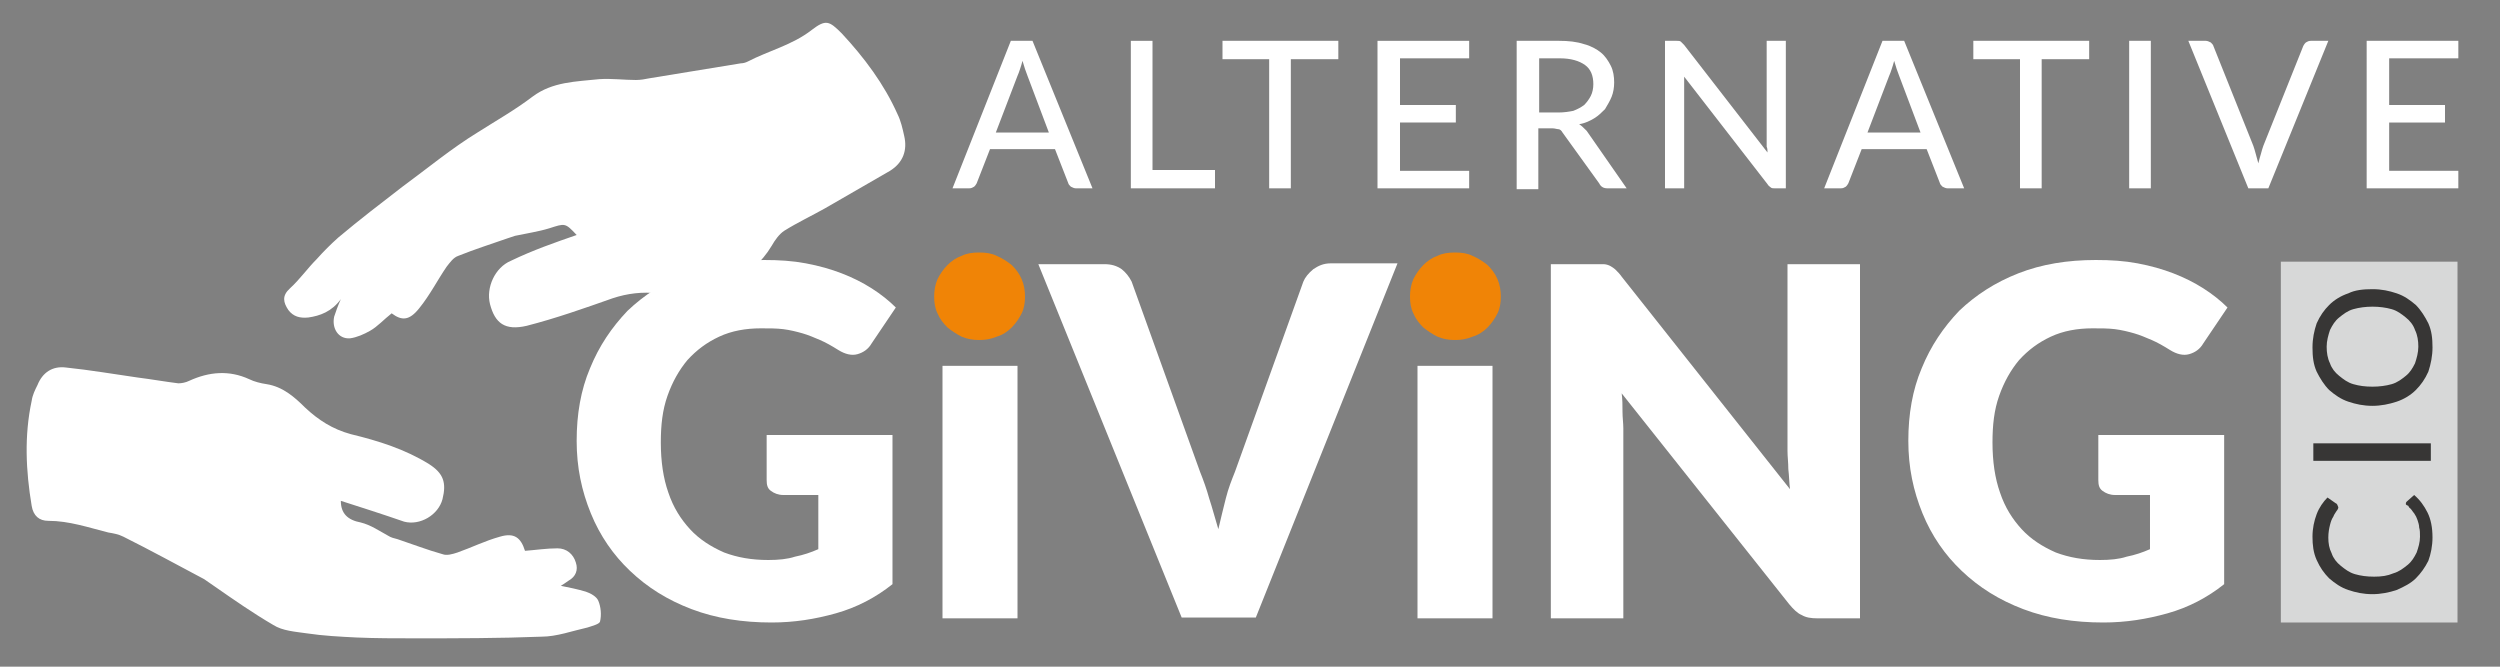
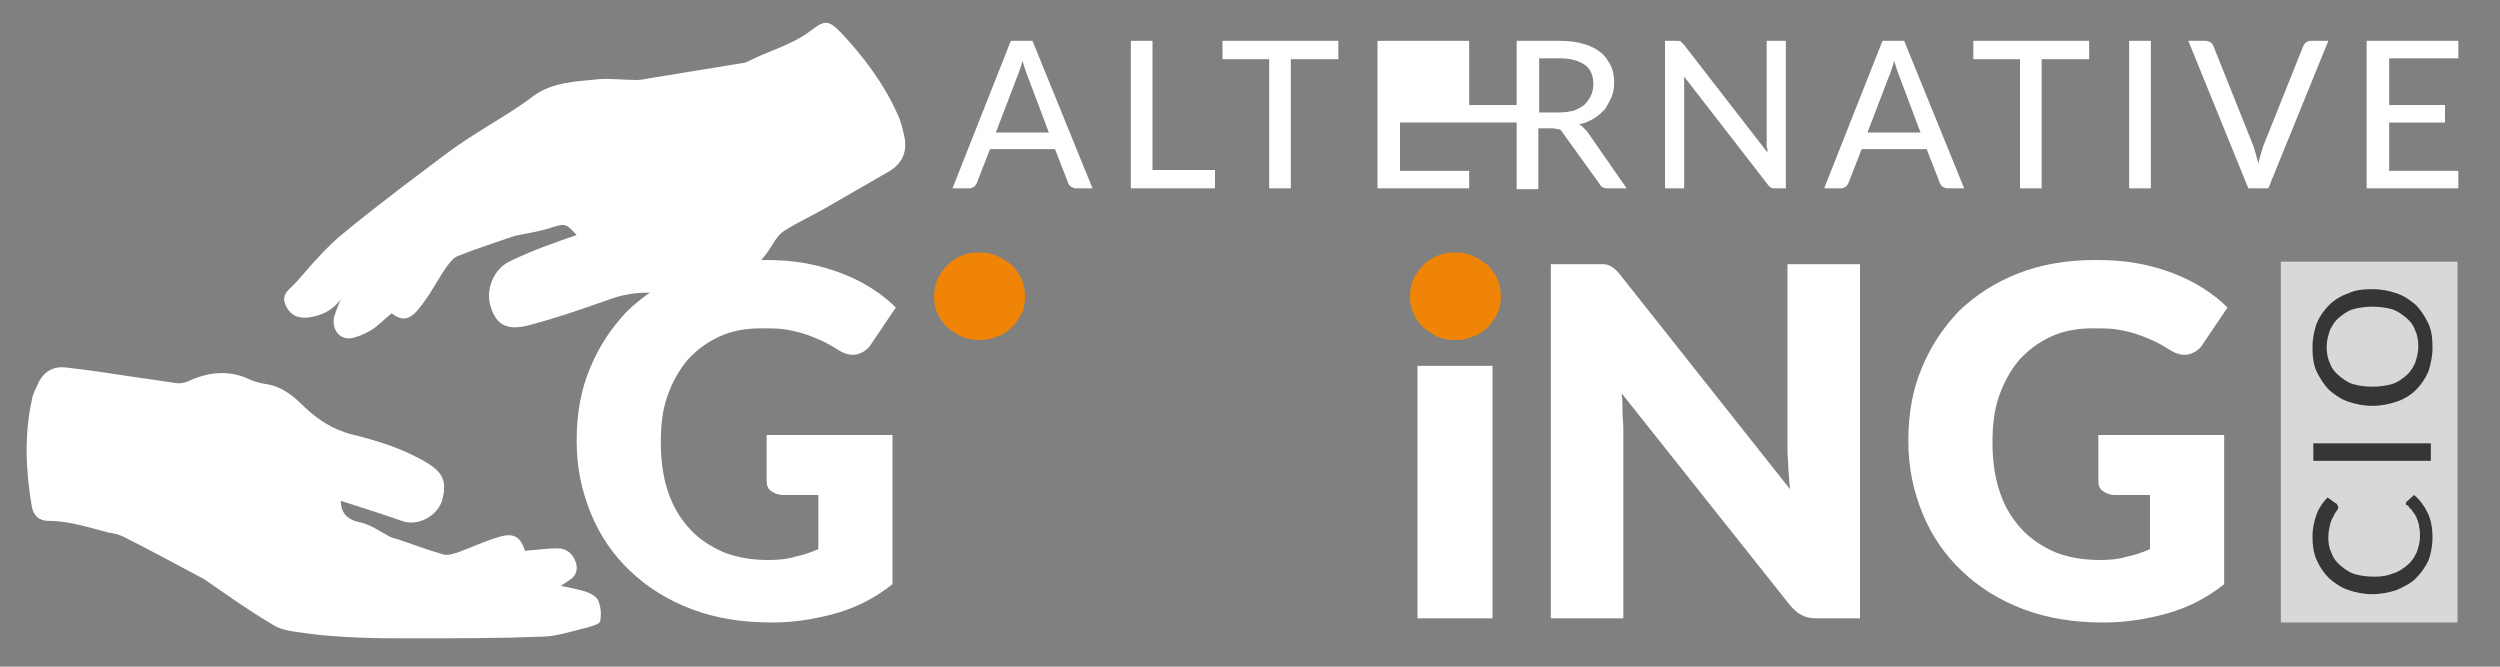
<svg xmlns="http://www.w3.org/2000/svg" version="1.1" id="Layer_1" x="0px" y="0px" viewBox="0 0 300 80" style="enable-background:new 0 0 300 80;" xml:space="preserve">
  <rect x="0" y="0" width="300" height="80" fill="#808080" stroke="none" />
  <style type="text/css">
	.st0{fill:#D7D8D8;}
	.st1{fill:#FFFFFF;}
	.st2{fill:#F08406;}
	.st3{fill:#373635;}
</style>
  <rect x="273.7" y="31.4" class="st0" width="21.2" height="43.3" />
  <path class="st1" d="M100.3,73.6c-2.5,0.7-5,1.1-7.7,1.1c-3.5,0-6.7-0.5-9.6-1.6c-2.9-1.1-5.3-2.6-7.4-4.6c-2-1.9-3.6-4.2-4.7-6.9  c-1.1-2.7-1.7-5.5-1.7-8.7c0-3.2,0.5-6.1,1.6-8.7c1.1-2.7,2.6-4.9,4.5-6.9c2-1.9,4.3-3.4,7.1-4.5c2.8-1.1,5.9-1.6,9.3-1.6  c1.8,0,3.4,0.1,5,0.4c1.6,0.3,3,0.7,4.3,1.2c1.3,0.5,2.5,1.1,3.6,1.8c1.1,0.7,2.1,1.5,2.9,2.3l-2.9,4.3c-0.4,0.7-1,1.1-1.7,1.3  c-0.7,0.2-1.5,0-2.3-0.5c-0.8-0.5-1.5-0.9-2.2-1.2c-0.7-0.3-1.4-0.6-2.1-0.8c-0.7-0.2-1.5-0.4-2.3-0.5c-0.8-0.1-1.7-0.1-2.7-0.1  c-1.8,0-3.5,0.3-5,1c-1.5,0.7-2.7,1.6-3.8,2.8c-1,1.2-1.8,2.6-2.4,4.3c-0.6,1.7-0.8,3.5-0.8,5.6c0,2.3,0.3,4.3,0.9,6  c0.6,1.8,1.5,3.2,2.6,4.4c1.1,1.2,2.5,2.1,4.1,2.8c1.6,0.6,3.3,0.9,5.3,0.9c1.2,0,2.3-0.1,3.2-0.4c1-0.2,1.9-0.5,2.8-0.9v-6.5h-4.2  c-0.6,0-1.1-0.2-1.5-0.5c-0.4-0.3-0.5-0.7-0.5-1.3v-5.4h15.1v17.9C105.1,71.7,102.8,72.9,100.3,73.6" />
  <path class="st2" d="M123,35.6c0,0.7-0.1,1.4-0.4,2c-0.3,0.6-0.7,1.2-1.2,1.7c-0.5,0.5-1.1,0.9-1.8,1.1c-0.7,0.3-1.4,0.4-2.1,0.4  c-0.7,0-1.4-0.1-2.1-0.4c-0.6-0.3-1.2-0.7-1.7-1.1c-0.5-0.5-0.9-1-1.2-1.7c-0.3-0.6-0.4-1.3-0.4-2c0-0.7,0.1-1.4,0.4-2.1  c0.3-0.6,0.7-1.2,1.2-1.7c0.5-0.5,1.1-0.9,1.7-1.1c0.6-0.3,1.3-0.4,2.1-0.4c0.8,0,1.5,0.1,2.1,0.4c0.7,0.3,1.3,0.7,1.8,1.1  c0.5,0.5,0.9,1,1.2,1.7C122.9,34.2,123,34.9,123,35.6" />
-   <rect x="113.1" y="43.9" class="st1" width="9" height="30.3" />
-   <path class="st1" d="M124.6,31.7h7.9c0.9,0,1.5,0.2,2.1,0.6c0.5,0.4,0.9,0.9,1.2,1.5l8.2,22.8c0.4,1,0.8,2.1,1.1,3.2  c0.4,1.2,0.7,2.4,1.1,3.7c0.3-1.3,0.6-2.5,0.9-3.7c0.3-1.2,0.7-2.2,1.1-3.2l8.2-22.8c0.2-0.5,0.6-1,1.2-1.5c0.6-0.4,1.2-0.7,2.1-0.7  h8l-17,42.5h-8.9L124.6,31.7z" />
  <path class="st2" d="M180.1,35.6c0,0.7-0.1,1.4-0.4,2c-0.3,0.6-0.7,1.2-1.2,1.7c-0.5,0.5-1.1,0.9-1.8,1.1c-0.7,0.3-1.4,0.4-2.1,0.4  c-0.7,0-1.4-0.1-2.1-0.4c-0.6-0.3-1.2-0.7-1.7-1.1c-0.5-0.5-0.9-1-1.2-1.7c-0.3-0.6-0.4-1.3-0.4-2c0-0.7,0.1-1.4,0.4-2.1  c0.3-0.6,0.7-1.2,1.2-1.7c0.5-0.5,1.1-0.9,1.7-1.1c0.6-0.3,1.3-0.4,2.1-0.4c0.8,0,1.5,0.1,2.1,0.4c0.7,0.3,1.3,0.7,1.8,1.1  c0.5,0.5,0.9,1,1.2,1.7C180,34.2,180.1,34.9,180.1,35.6" />
  <rect x="170.1" y="43.9" class="st1" width="9" height="30.3" />
  <path class="st1" d="M192.4,31.7c0.3,0,0.6,0.1,0.8,0.2c0.2,0.1,0.5,0.3,0.7,0.5c0.2,0.2,0.5,0.5,0.7,0.8l20.2,25.5  c-0.1-0.8-0.1-1.6-0.2-2.4c0-0.8-0.1-1.5-0.1-2.2V31.7h8.7v42.5h-5.1c-0.8,0-1.4-0.1-1.9-0.4c-0.5-0.2-1-0.7-1.5-1.3l-20.1-25.3  c0.1,0.7,0.1,1.5,0.1,2.2c0,0.7,0.1,1.4,0.1,2v22.8h-8.7V31.7h5.2C191.8,31.7,192.2,31.7,192.4,31.7" />
  <path class="st1" d="M260.1,73.6c-2.5,0.7-5,1.1-7.7,1.1c-3.5,0-6.7-0.5-9.6-1.6c-2.9-1.1-5.3-2.6-7.4-4.6c-2-1.9-3.6-4.2-4.7-6.9  c-1.1-2.7-1.7-5.5-1.7-8.7c0-3.2,0.5-6.1,1.6-8.7c1.1-2.7,2.6-4.9,4.5-6.9c2-1.9,4.3-3.4,7.1-4.5c2.8-1.1,5.9-1.6,9.3-1.6  c1.8,0,3.4,0.1,5,0.4c1.6,0.3,3,0.7,4.3,1.2c1.3,0.5,2.5,1.1,3.6,1.8c1.1,0.7,2.1,1.5,2.9,2.3l-2.9,4.3c-0.4,0.7-1,1.1-1.7,1.3  c-0.7,0.2-1.5,0-2.3-0.5c-0.8-0.5-1.5-0.9-2.2-1.2c-0.7-0.3-1.4-0.6-2.1-0.8c-0.7-0.2-1.5-0.4-2.3-0.5c-0.8-0.1-1.7-0.1-2.7-0.1  c-1.8,0-3.5,0.3-5,1c-1.5,0.7-2.7,1.6-3.8,2.8c-1,1.2-1.8,2.6-2.4,4.3c-0.6,1.7-0.8,3.5-0.8,5.6c0,2.3,0.3,4.3,0.9,6  c0.6,1.8,1.5,3.2,2.6,4.4c1.1,1.2,2.5,2.1,4.1,2.8c1.6,0.6,3.3,0.9,5.3,0.9c1.2,0,2.3-0.1,3.2-0.4c1-0.2,1.9-0.5,2.8-0.9v-6.5h-4.2  c-0.6,0-1.1-0.2-1.5-0.5c-0.4-0.3-0.5-0.7-0.5-1.3v-5.4h15.1v17.9C264.9,71.7,262.6,72.9,260.1,73.6" />
  <g>
    <path class="st1" d="M131.1,22.6h-2c-0.2,0-0.4-0.1-0.6-0.2c-0.1-0.1-0.3-0.3-0.3-0.4l-1.6-4.1h-7.8l-1.6,4.1   c-0.1,0.2-0.2,0.3-0.3,0.4c-0.2,0.1-0.3,0.2-0.6,0.2h-2l7-17.7h2.6L131.1,22.6z M125.9,16l-2.6-6.9c-0.2-0.5-0.4-1.1-0.6-1.8   c-0.1,0.4-0.2,0.7-0.3,1c-0.1,0.3-0.2,0.6-0.3,0.8l-2.6,6.8H125.9z" />
    <path class="st1" d="M145.8,20.4v2.2h-10.1V4.9h2.6v15.5H145.8z" />
    <path class="st1" d="M160.5,7.1h-5.6v15.5h-2.6V7.1h-5.6V4.9h13.9V7.1z" />
-     <path class="st1" d="M176.3,20.5l0,2.1h-11V4.9h11v2.1H168v5.6h6.7v2.1H168v5.8H176.3z" />
+     <path class="st1" d="M176.3,20.5l0,2.1h-11V4.9h11v2.1v5.6h6.7v2.1H168v5.8H176.3z" />
    <path class="st1" d="M195.2,22.6h-2.3c-0.5,0-0.8-0.2-1-0.6l-4.4-6.1c-0.1-0.2-0.3-0.4-0.5-0.4s-0.4-0.1-0.7-0.1h-1.7v7.3H182V4.9   h5.1c1.1,0,2.1,0.1,3,0.4c0.8,0.2,1.5,0.6,2,1c0.5,0.4,0.9,1,1.2,1.6s0.4,1.3,0.4,2c0,0.6-0.1,1.2-0.3,1.7c-0.2,0.5-0.5,1-0.8,1.5   c-0.4,0.4-0.8,0.8-1.3,1.1c-0.5,0.3-1.1,0.6-1.8,0.7c0.3,0.2,0.6,0.5,0.9,0.8L195.2,22.6z M187,13.5c0.7,0,1.3-0.1,1.8-0.2   c0.5-0.2,0.9-0.4,1.3-0.7c0.3-0.3,0.6-0.7,0.8-1.1c0.2-0.4,0.3-0.9,0.3-1.4c0-1-0.3-1.8-1-2.3c-0.7-0.5-1.7-0.8-3-0.8h-2.5v6.5H187   z" />
    <path class="st1" d="M214.3,4.9v17.7H213c-0.2,0-0.4,0-0.5-0.1c-0.1-0.1-0.3-0.2-0.4-0.4l-10-12.9c0,0.2,0,0.4,0,0.7   c0,0.2,0,0.4,0,0.6v12.1h-2.3V4.9h1.4c0.2,0,0.4,0,0.5,0.1c0.1,0.1,0.2,0.2,0.4,0.4l10,12.9c0-0.2,0-0.5-0.1-0.7c0-0.2,0-0.4,0-0.6   V4.9H214.3z" />
    <path class="st1" d="M235.7,22.6h-2c-0.2,0-0.4-0.1-0.6-0.2c-0.1-0.1-0.3-0.3-0.3-0.4l-1.6-4.1h-7.8l-1.6,4.1   c-0.1,0.2-0.2,0.3-0.3,0.4c-0.2,0.1-0.3,0.2-0.6,0.2h-2l7-17.7h2.6L235.7,22.6z M230.5,16l-2.6-6.9c-0.2-0.5-0.4-1.1-0.6-1.8   c-0.1,0.4-0.2,0.7-0.3,1c-0.1,0.3-0.2,0.6-0.3,0.8l-2.6,6.8H230.5z" />
    <path class="st1" d="M250.6,7.1H245v15.5h-2.6V7.1h-5.6V4.9h13.9V7.1z" />
    <path class="st1" d="M258.1,22.6h-2.6V4.9h2.6V22.6z" />
    <path class="st1" d="M279.4,4.9l-7.2,17.7h-2.4l-7.2-17.7h2.1c0.2,0,0.4,0.1,0.6,0.2c0.1,0.1,0.3,0.3,0.3,0.4l4.8,12   c0.1,0.3,0.2,0.6,0.3,1c0.1,0.4,0.2,0.7,0.3,1.1c0.1-0.4,0.2-0.8,0.3-1.1c0.1-0.4,0.2-0.7,0.3-1l4.8-12c0.1-0.2,0.2-0.3,0.3-0.4   c0.2-0.1,0.3-0.2,0.6-0.2H279.4z" />
    <path class="st1" d="M295,20.5l0,2.1h-11V4.9h11v2.1h-8.3v5.6h6.7v2.1h-6.7v5.8H295z" />
  </g>
  <g>
    <path class="st3" d="M288.7,60.5c0-0.1,0-0.2,0.1-0.3l0.9-0.8c0.7,0.6,1.2,1.3,1.6,2.1c0.4,0.8,0.6,1.8,0.6,3c0,1-0.2,2-0.5,2.8   c-0.4,0.8-0.9,1.5-1.5,2.1c-0.6,0.6-1.4,1-2.3,1.4c-0.9,0.3-1.9,0.5-2.9,0.5c-1.1,0-2-0.2-2.9-0.5s-1.6-0.8-2.3-1.4   c-0.6-0.6-1.1-1.3-1.5-2.2c-0.4-0.9-0.5-1.8-0.5-2.8c0-1,0.2-1.9,0.5-2.7c0.3-0.8,0.8-1.5,1.3-2l1,0.7c0.1,0,0.1,0.1,0.2,0.2   c0,0.1,0.1,0.2,0.1,0.3c0,0.1-0.1,0.3-0.2,0.4c-0.1,0.2-0.3,0.4-0.4,0.7c-0.2,0.3-0.3,0.6-0.4,1c-0.1,0.4-0.2,0.9-0.2,1.5   c0,0.7,0.1,1.3,0.4,1.9c0.2,0.6,0.6,1.1,1.1,1.5c0.5,0.4,1,0.8,1.7,1c0.7,0.2,1.4,0.3,2.3,0.3c0.9,0,1.6-0.1,2.3-0.4   c0.7-0.2,1.2-0.6,1.7-1c0.5-0.4,0.8-0.9,1.1-1.5c0.2-0.6,0.4-1.2,0.4-1.9c0-0.4,0-0.8-0.1-1.1c0-0.3-0.1-0.6-0.2-0.9   c-0.1-0.3-0.2-0.5-0.4-0.8c-0.2-0.2-0.3-0.5-0.6-0.7c0-0.1-0.1-0.1-0.1-0.2C288.7,60.6,288.7,60.5,288.7,60.5z" />
    <path class="st3" d="M291.7,53.2v2.1h-14.1v-2.1H291.7z" />
    <path class="st3" d="M284.7,34.7c1.1,0,2,0.2,2.9,0.5c0.9,0.3,1.6,0.8,2.3,1.4c0.6,0.6,1.1,1.4,1.5,2.2c0.4,0.9,0.5,1.8,0.5,2.9   c0,1-0.2,2-0.5,2.9c-0.4,0.9-0.9,1.6-1.5,2.2c-0.6,0.6-1.4,1.1-2.3,1.4c-0.9,0.3-1.9,0.5-2.9,0.5c-1.1,0-2-0.2-2.9-0.5   c-0.9-0.3-1.6-0.8-2.3-1.4c-0.6-0.6-1.1-1.4-1.5-2.2c-0.4-0.9-0.5-1.8-0.5-2.9c0-1.1,0.2-2,0.5-2.9c0.4-0.9,0.9-1.6,1.5-2.2   c0.6-0.6,1.4-1.1,2.3-1.4C282.6,34.8,283.6,34.7,284.7,34.7z M284.7,36.8c-0.8,0-1.6,0.1-2.3,0.3s-1.2,0.6-1.7,1   c-0.5,0.4-0.8,0.9-1.1,1.5c-0.2,0.6-0.4,1.3-0.4,2s0.1,1.4,0.4,2c0.2,0.6,0.6,1.1,1.1,1.5c0.5,0.4,1,0.8,1.7,1s1.4,0.3,2.3,0.3   c0.8,0,1.6-0.1,2.3-0.3c0.7-0.2,1.2-0.6,1.7-1c0.5-0.4,0.8-0.9,1.1-1.5c0.2-0.6,0.4-1.3,0.4-2s-0.1-1.4-0.4-2   c-0.2-0.6-0.6-1.1-1.1-1.5c-0.5-0.4-1-0.8-1.7-1C286.3,36.9,285.5,36.8,284.7,36.8z" />
  </g>
  <path class="st1" d="M40.9,60.1c0,1.5,0.8,2.3,2.4,2.6c1.2,0.3,2.2,1,3.3,1.6c0.3,0.2,0.7,0.3,1.1,0.4c1.8,0.6,3.6,1.3,5.4,1.8  c0.5,0.2,1.2,0,1.8-0.2c1.7-0.6,3.3-1.4,5.1-1.9c1.7-0.5,2.5,0.1,3,1.7c1.3-0.1,2.6-0.3,3.9-0.3c1.1,0,1.9,0.7,2.2,1.7  c0.3,0.9,0,1.7-0.9,2.2c-0.3,0.2-0.7,0.5-0.9,0.6c1,0.2,2,0.4,3,0.7c0.6,0.2,1.3,0.6,1.5,1.1c0.3,0.7,0.4,1.7,0.2,2.5  c-0.1,0.3-0.9,0.5-1.5,0.7c-1.8,0.4-3.7,1.1-5.5,1.1c-5.1,0.2-10.2,0.2-15.3,0.2c-2.3,0-4.6,0-6.9-0.1c-2-0.1-4-0.2-6-0.5  c-1.4-0.2-2.9-0.3-4-1c-2.4-1.4-4.7-3-7-4.6c-0.4-0.3-0.9-0.6-1.3-0.9c-3.2-1.7-6.5-3.5-9.7-5.1c-0.6-0.3-1.2-0.4-1.8-0.5  c-2.4-0.6-4.7-1.4-7.2-1.4c-1.1,0-1.8-0.6-2-1.8c-0.7-4.2-0.9-8.4,0-12.6c0.1-0.7,0.4-1.3,0.7-1.9c0.6-1.5,1.8-2.3,3.4-2.1  c2.9,0.3,5.8,0.8,8.6,1.2c1.6,0.2,3.3,0.5,4.9,0.7c0.4,0,0.9-0.1,1.3-0.3c2.4-1.1,4.8-1.3,7.2-0.2c0.6,0.3,1.4,0.5,2.1,0.6  c1.9,0.3,3.3,1.5,4.6,2.8c1.6,1.5,3.3,2.6,5.5,3.2c3.3,0.8,6.5,1.8,9.4,3.6c1.7,1.1,2.1,2.2,1.6,4.2c-0.5,1.9-2.7,3.2-4.6,2.7  C45.9,61.7,43.4,60.9,40.9,60.1" />
  <path class="st1" d="M69.2,28.2c-1.4-1.5-1.4-1.4-3.3-0.8c-1.3,0.4-2.7,0.6-4.1,0.9c-0.3,0.1-0.6,0.2-0.9,0.3  c-2,0.7-3.9,1.3-5.9,2.1c-0.6,0.2-1,0.8-1.4,1.3c-1.1,1.6-2,3.4-3.3,5c-1.2,1.5-2.1,1.5-3.3,0.6c-0.9,0.7-1.7,1.6-2.6,2.1  c-0.7,0.4-1.6,0.8-2.4,0.9c-1.4,0.1-2.2-1.2-1.9-2.6c0.2-0.6,0.4-1.2,0.8-2.1c-1.1,1.5-2.5,2-3.9,2.2c-1,0.1-1.8-0.1-2.4-0.9  c-0.6-0.9-0.8-1.7,0.2-2.6c1.2-1.1,2.1-2.4,3.2-3.5c0.8-0.9,1.7-1.8,2.6-2.6c2.5-2.1,5.1-4.1,7.7-6.1c3-2.2,5.9-4.6,9-6.5  c2.2-1.4,4.5-2.7,6.6-4.3c2.4-1.8,5.2-1.8,8-2.1c1.5-0.1,3,0.1,4.4,0.1c0.6,0,1.1-0.1,1.6-0.2c3.7-0.6,7.3-1.2,11-1.8  c0.3,0,0.6-0.1,0.8-0.2c2.5-1.3,5.4-2,7.7-3.8c1.7-1.3,2.1-1.1,3.6,0.4c2.7,2.9,5.1,6.1,6.7,9.7c0.4,0.8,0.6,1.7,0.8,2.6  c0.4,1.7-0.1,3.2-1.7,4.2c-2.6,1.5-5.2,3-7.8,4.5c-1.6,0.9-3.3,1.7-4.9,2.7c-0.6,0.4-1.1,1.1-1.5,1.8c-1.2,2-2.8,3.4-5,4  c-0.8,0.2-1.7,0.6-2.5,1c-2,1-4.1,0.9-6.2,0.7c-1.8-0.2-3.6,0-5.4,0.6c-3.4,1.2-6.8,2.4-10.3,3.3c-2.6,0.6-3.8-0.3-4.4-2.6  c-0.5-2,0.6-4.4,2.5-5.2C64,30,66.6,29.1,69.2,28.2" />
</svg>